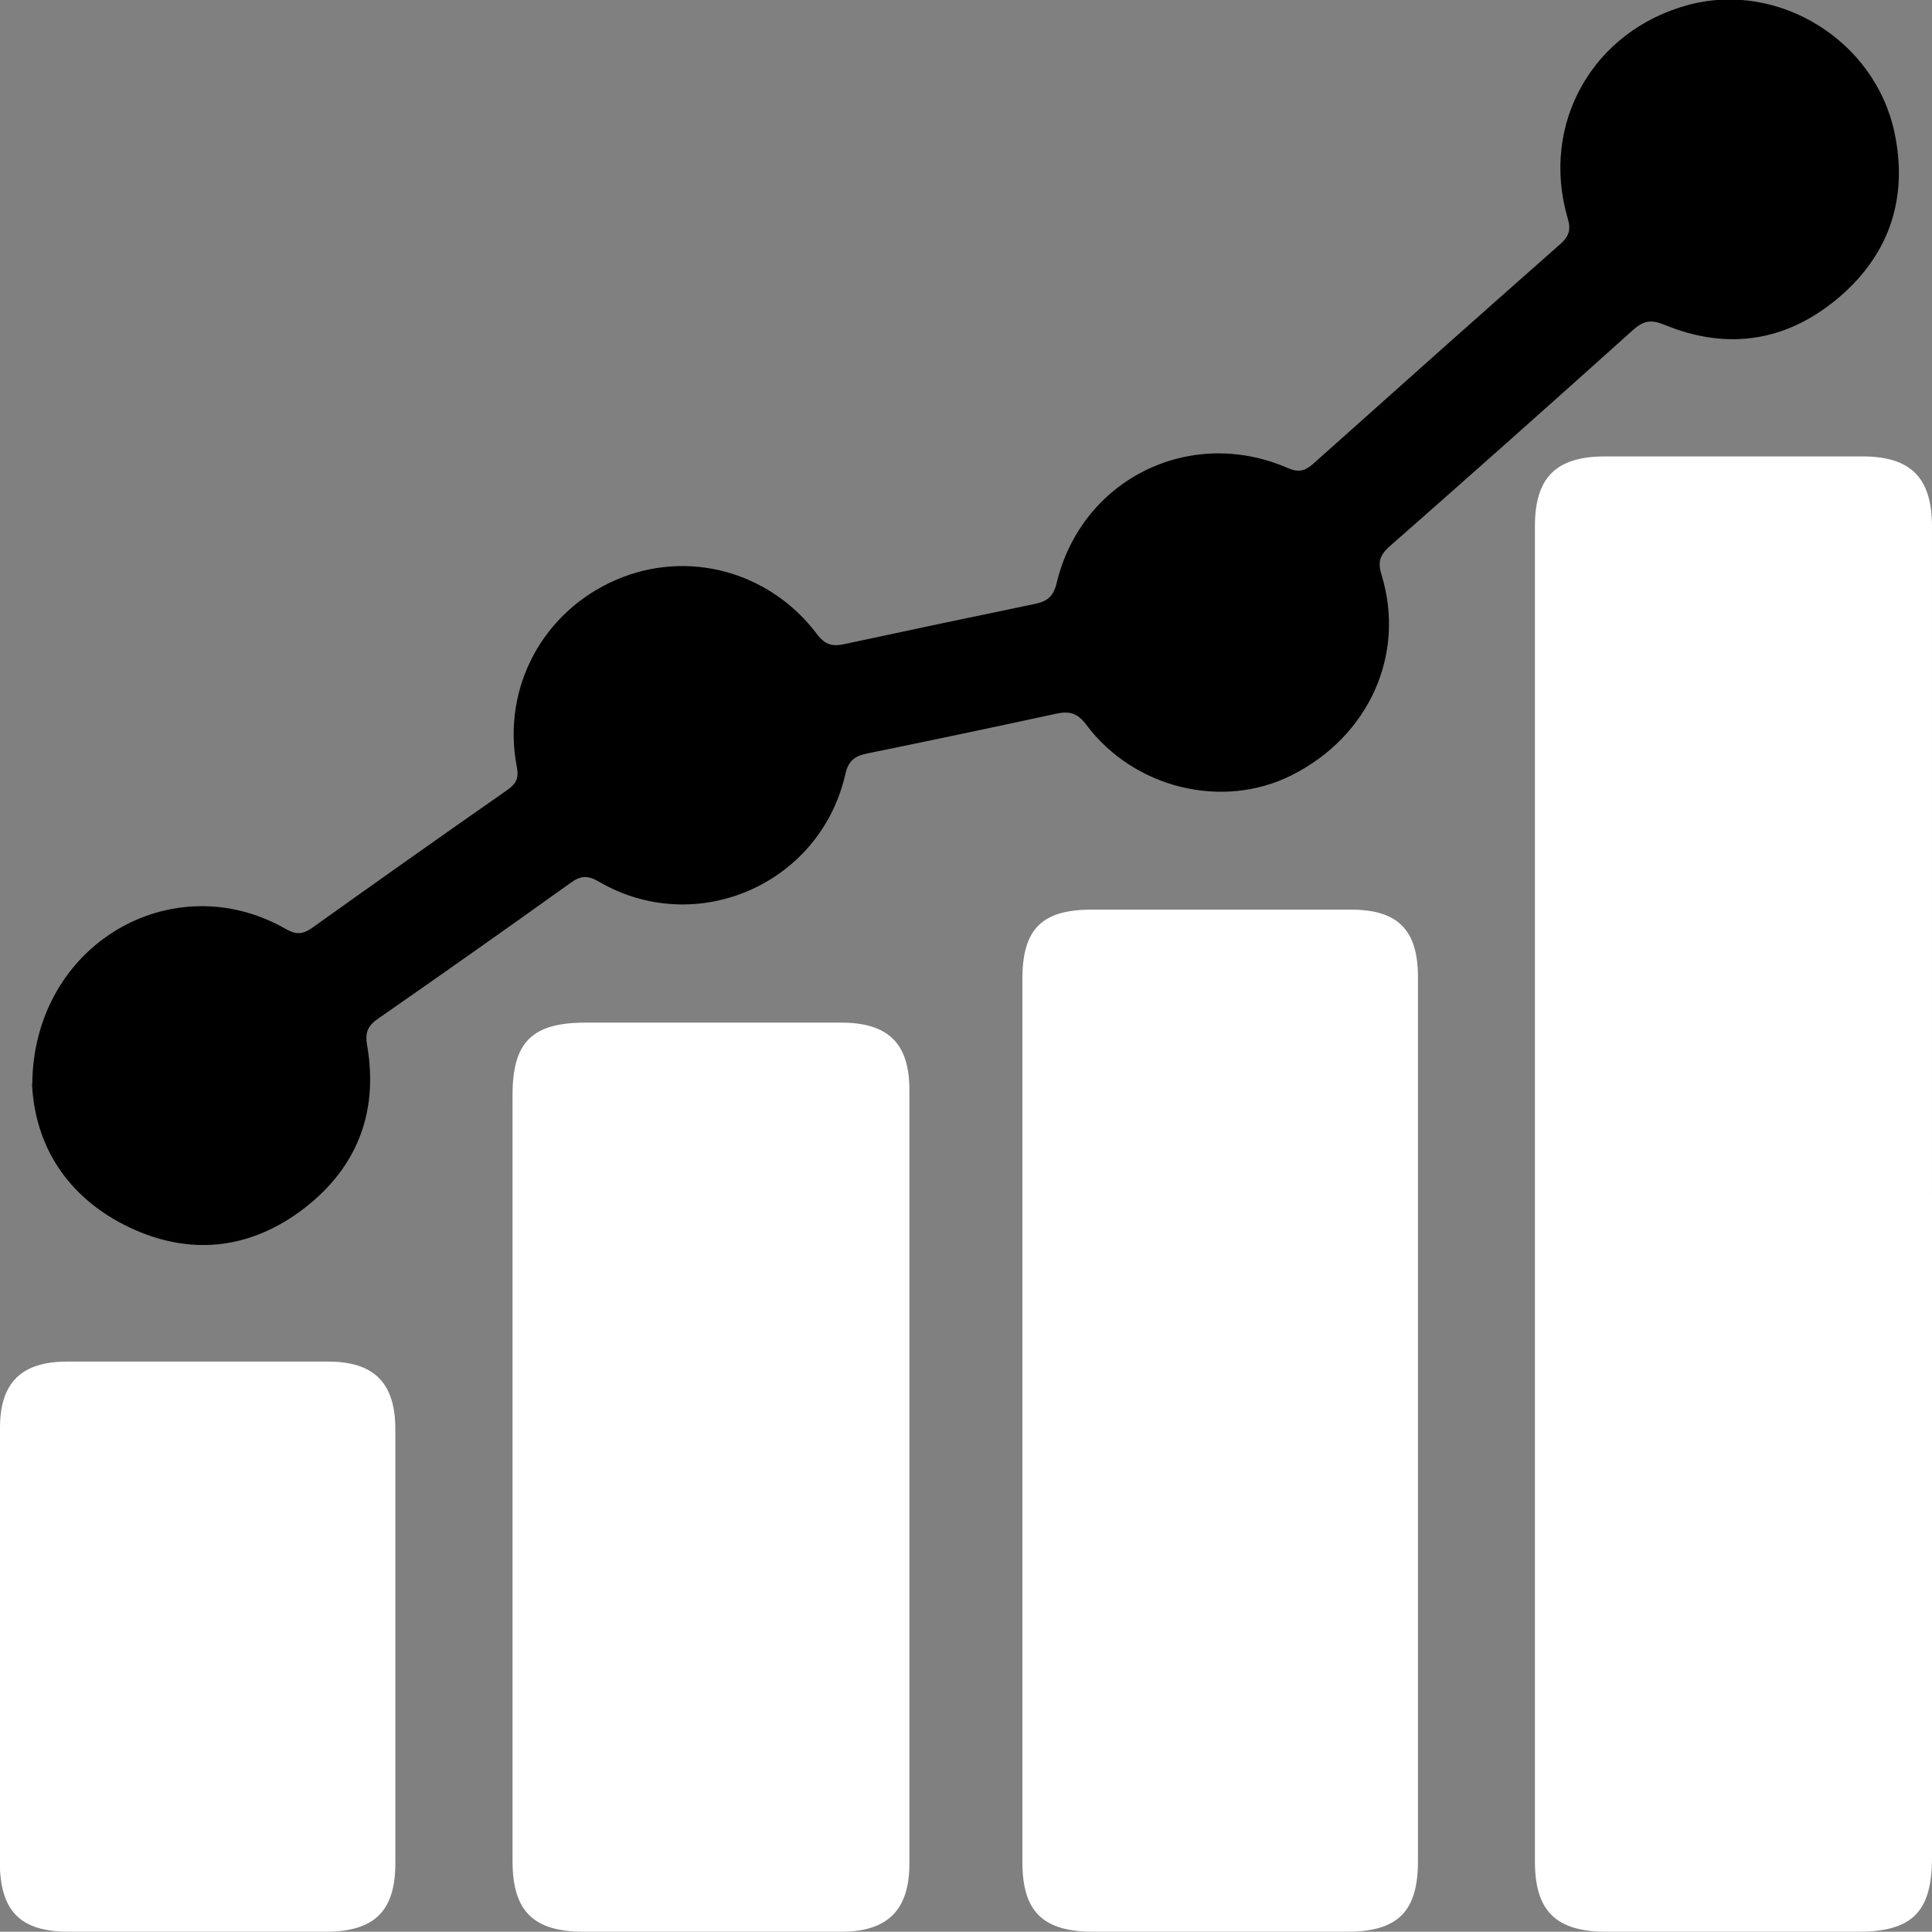
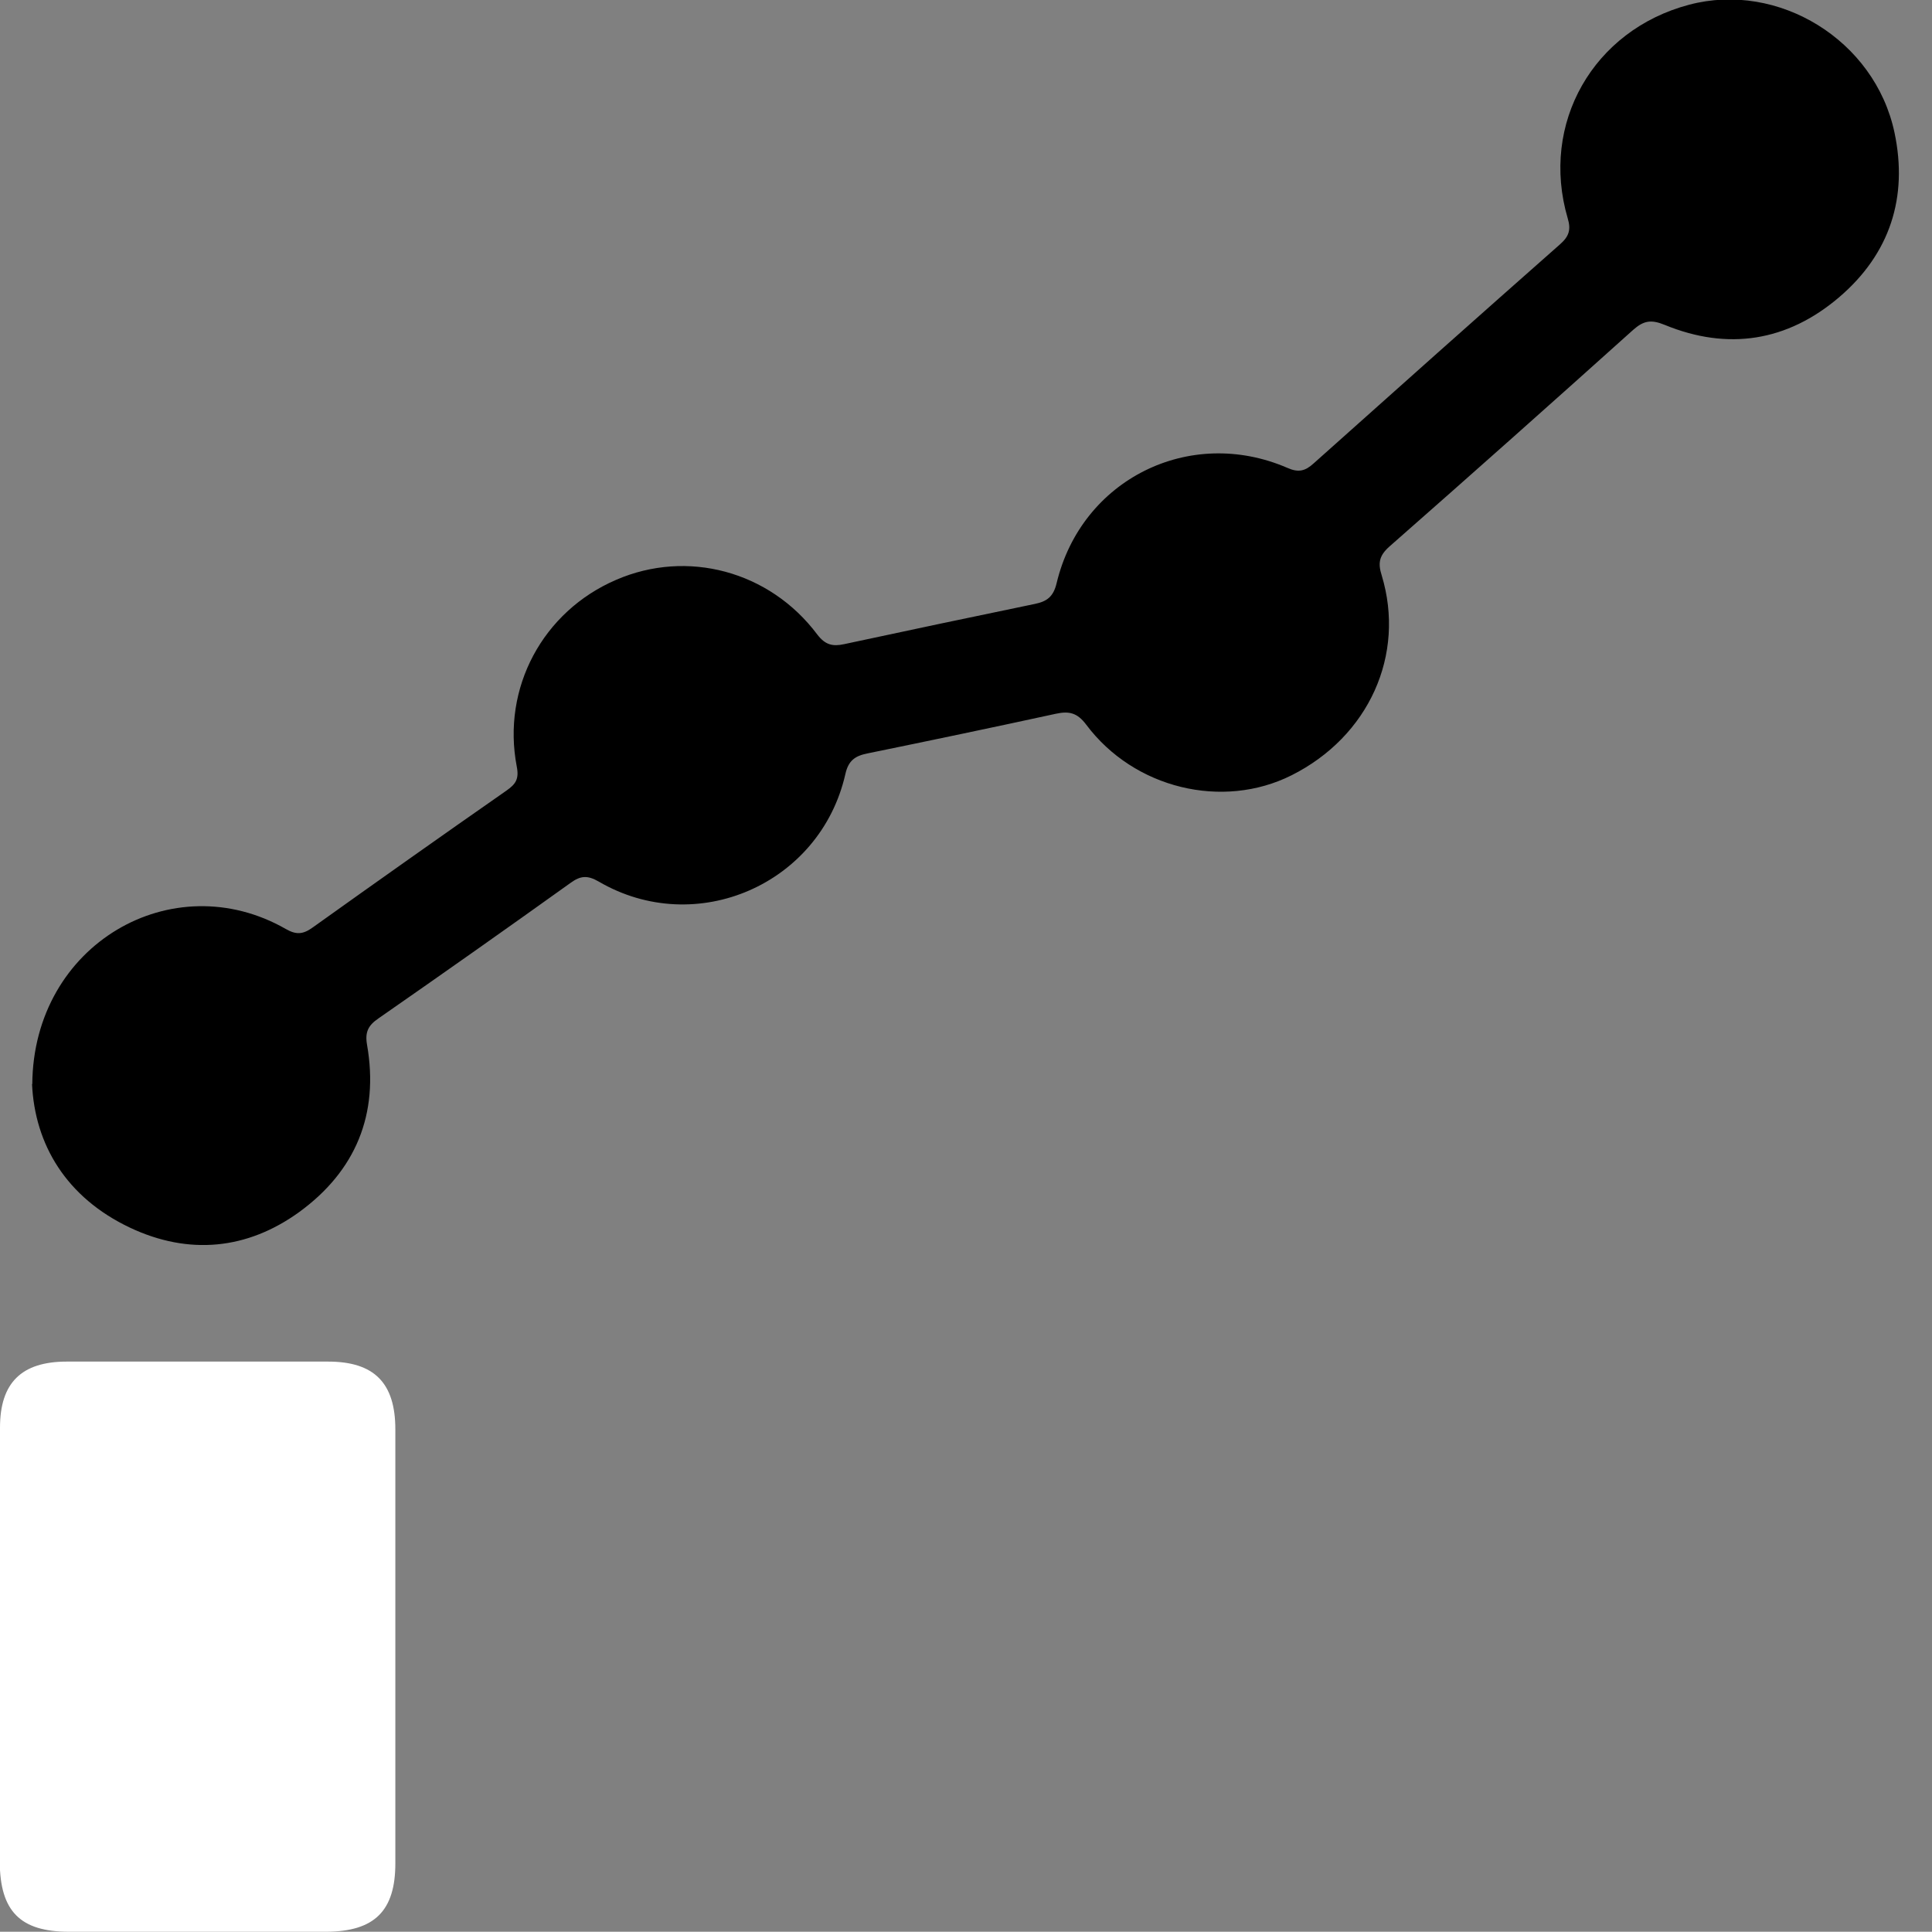
<svg xmlns="http://www.w3.org/2000/svg" id="Layer_2" data-name="Layer 2" viewBox="0 0 77.8 77.79">
  <rect x="0" y="0" width="77.8" height="77.79" fill="#808080" stroke="none" />
  <defs>
    <style>
      .cls-1 {
        fill: #fff;
      }
    </style>
  </defs>
  <g id="Layer_1-2" data-name="Layer 1">
    <g>
-       <path class="cls-1" d="M77.8,48.17c0,8.88,0,17.76,0,26.64,0,2.18-.8,2.98-2.98,2.98-3.38,0-6.75,0-10.13,0-2.03,0-2.88-.83-2.88-2.83,0-17.92,0-35.85,0-53.77,0-1.96,.85-2.81,2.82-2.81,3.46,0,6.91,0,10.37,0,1.95,0,2.8,.86,2.8,2.83,0,8.99,0,17.98,0,26.97Z" />
      <path d="M1.3,43.66c.04-5.64,5.65-8.86,10.21-6.25,.42,.24,.69,.22,1.08-.06,2.59-1.85,5.19-3.69,7.8-5.51,.37-.26,.52-.46,.42-.97-.61-3.17,1.05-6.25,4-7.52,2.86-1.24,6.18-.36,8.1,2.2,.32,.42,.62,.49,1.08,.39,2.56-.55,5.12-1.09,7.68-1.62,.49-.1,.75-.29,.88-.84,1-4.18,5.36-6.34,9.29-4.64,.45,.2,.72,.13,1.06-.18,3.3-2.95,6.61-5.9,9.93-8.83,.35-.31,.44-.58,.3-1.04-1.12-3.82,1.03-7.58,4.89-8.6,3.59-.95,7.48,1.42,8.27,5.15,.55,2.6-.18,4.88-2.23,6.63-2.09,1.78-4.48,2.16-7.03,1.11-.54-.22-.84-.17-1.26,.2-3.25,2.92-6.52,5.83-9.81,8.72-.42,.37-.48,.67-.32,1.17,.97,3.2-.52,6.49-3.63,8.05-2.77,1.39-6.34,.54-8.27-2.04-.36-.48-.69-.55-1.21-.44-2.53,.55-5.06,1.08-7.6,1.6-.5,.1-.77,.29-.89,.84-1.01,4.43-6.01,6.61-9.93,4.32-.45-.26-.73-.24-1.13,.05-2.57,1.84-5.15,3.66-7.74,5.46-.41,.28-.55,.55-.46,1.06,.49,2.8-.46,5.08-2.72,6.73-2.11,1.53-4.46,1.75-6.82,.64-2.58-1.22-3.84-3.36-3.95-5.79Z" />
-       <path class="cls-1" d="M57.1,57.23c0,5.91,0,11.82,0,17.73,0,2.02-.82,2.83-2.86,2.83-3.4,0-6.8,0-10.2,0-2.05,0-2.87-.81-2.87-2.82,0-11.85,0-23.69,0-35.54,0-2.01,.78-2.8,2.78-2.8,3.48,0,6.96,0,10.45,0,1.89,0,2.7,.82,2.7,2.71,0,5.96,0,11.93,0,17.89Z" />
-       <path class="cls-1" d="M20.64,59.48c0-5.13,0-10.26,0-15.39,0-2.13,.79-2.91,2.94-2.91,3.43,0,6.86,0,10.29,0,1.89,0,2.75,.83,2.75,2.7,0,10.39,0,20.79,0,31.18,0,1.85-.88,2.73-2.74,2.73-3.46,0-6.91,0-10.37,0-2.03,0-2.87-.83-2.87-2.84,0-5.16,0-10.31,0-15.47Z" />
      <path class="cls-1" d="M0,66.23c0-2.91,0-5.83,0-8.74,0-1.81,.87-2.66,2.69-2.66,3.51,0,7.02,0,10.52,0,1.86,0,2.71,.86,2.71,2.73,0,5.83,0,11.66,0,17.48,0,1.91-.84,2.74-2.78,2.75-3.45,0-6.91,0-10.36,0-1.97,0-2.78-.83-2.79-2.82,0-2.91,0-5.83,0-8.74Z" />
    </g>
  </g>
</svg>